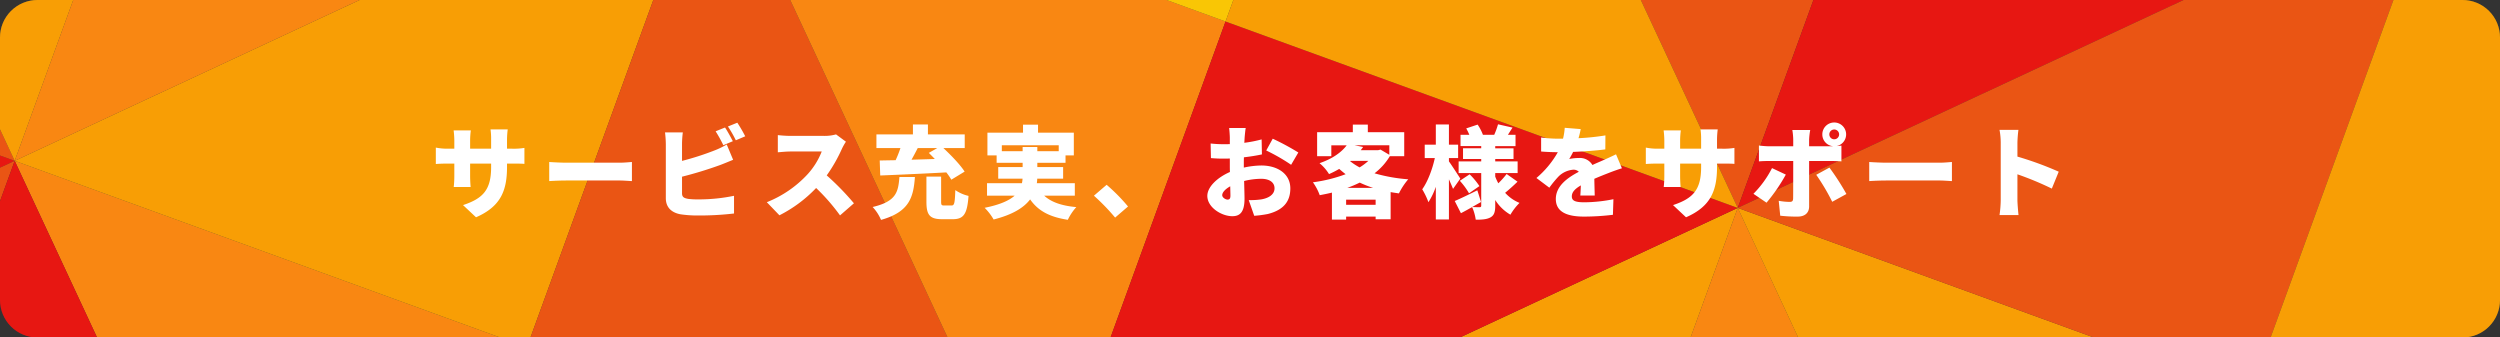
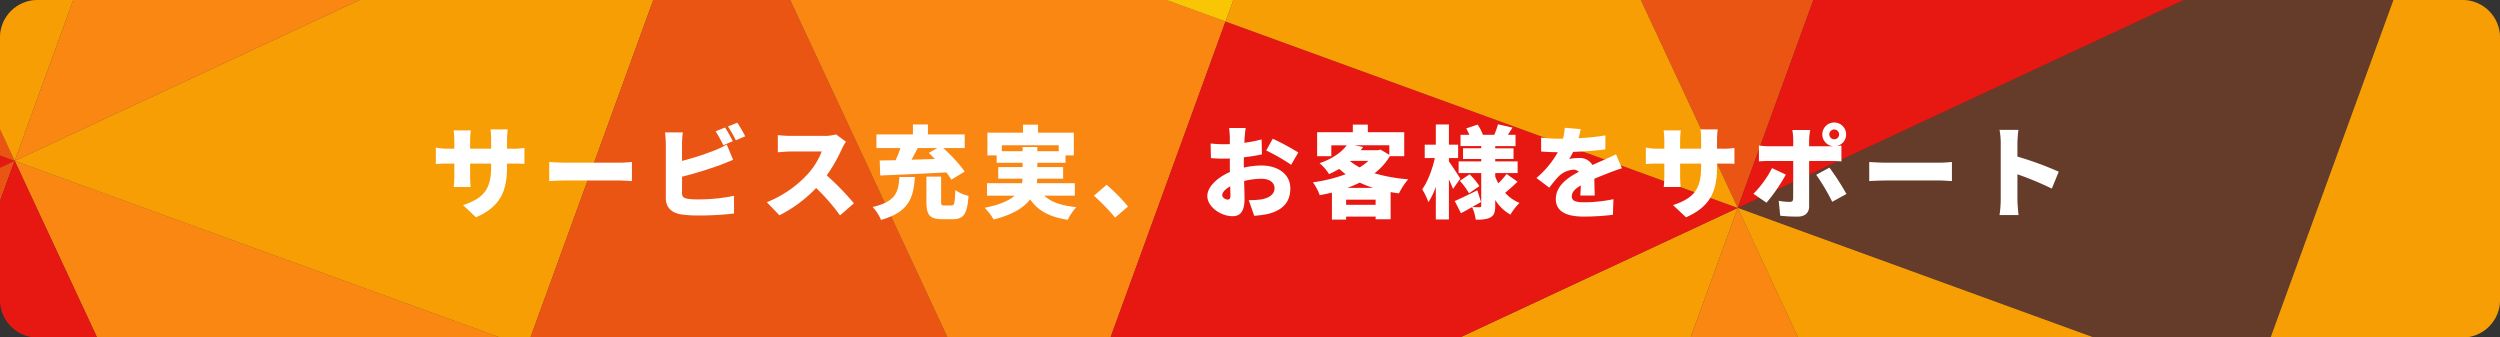
<svg xmlns="http://www.w3.org/2000/svg" width="1000" height="134.999" viewBox="0 0 1000 134.999">
  <rect x="0" y="0" width="1000" height="134.999" fill="#333333" stroke="none" />
  <defs>
    <clipPath id="clip-path">
      <path id="長方形_1801" data-name="長方形 1801" d="M15,0H985a15,15,0,0,1,15,15V120a15,15,0,0,1-15,15H15A15,15,0,0,1,0,120V15A15,15,0,0,1,15,0Z" transform="translate(1969.114 1612.383)" fill="none" />
    </clipPath>
    <clipPath id="clip-path-2">
      <path id="長方形_1801-2" data-name="長方形 1801" d="M15,0H985a15,15,0,0,1,15,15V120a15,15,0,0,1-15,15H15A15,15,0,0,1,0,120V15A15,15,0,0,1,15,0Z" transform="translate(1969.114 1612.383)" fill="#ea5514" />
    </clipPath>
  </defs>
  <g id="グループ_4931" data-name="グループ 4931" transform="translate(2520.25 -1901.447)">
    <g id="グループ_4930" data-name="グループ 4930" transform="translate(-2740 -354.784)">
      <g id="グループ_4726" data-name="グループ 4726" transform="translate(-11291.25 -2636.229)">
        <g id="グループ_4238" data-name="グループ 4238" transform="translate(9541.886 3280.077)">
          <g id="グループ_4237" data-name="グループ 4237" clip-path="url(#clip-path)">
            <path id="パス_2883" data-name="パス 2883" d="M1974.993,1676.712l-204.881-74.571-74.571,204.882Z" fill="#e60012" />
            <path id="パス_2884" data-name="パス 2884" d="M1900.422,1881.594l74.571-204.881-279.452,130.31Z" fill="#ea5514" />
            <path id="パス_2885" data-name="パス 2885" d="M1974.993,1676.712l-204.881-74.571,74.571-204.881Z" fill="#ea5514" />
            <path id="パス_2886" data-name="パス 2886" d="M2049.564,1471.831l-74.571,204.881-130.31-279.452Z" fill="#feba00" />
            <path id="パス_2887" data-name="パス 2887" d="M1825.852,2086.475l204.878,74.57,74.571-204.882Z" fill="gray" />
            <path id="パス_2888" data-name="パス 2888" d="M1900.422,1881.594l-74.571,204.881L2105.3,1956.164Z" fill="#959595" />
            <path id="パス_2889" data-name="パス 2889" d="M1974.993,1676.712l204.878,74.57-74.57,204.881Z" fill="#ff9b12" />
            <path id="パス_2890" data-name="パス 2890" d="M1900.422,1881.594l74.571-204.881L2105.3,1956.164Z" fill="#e60012" />
            <path id="パス_2891" data-name="パス 2891" d="M2235.614,2235.616l-204.881-74.571,74.57-204.881Z" fill="#c7c7c7" />
            <path id="パス_2892" data-name="パス 2892" d="M2310.185,2030.735l-74.571,204.881L2105.3,1956.164Z" fill="#5d5d5d" />
            <path id="パス_2893" data-name="パス 2893" d="M2384.755,1825.854l-204.881-74.571L2105.3,1956.165Z" fill="#feba00" />
            <path id="パス_2894" data-name="パス 2894" d="M2310.185,2030.735l74.571-204.881L2105.3,1956.164Z" fill="#ff9b12" />
            <path id="パス_2895" data-name="パス 2895" d="M1974.993,1676.712l204.878,74.57,74.571-204.882Z" fill="#feba00" />
            <path id="パス_2896" data-name="パス 2896" d="M2049.564,1471.831l-74.571,204.881L2254.442,1546.4Z" fill="#ff9b12" />
            <path id="パス_2897" data-name="パス 2897" d="M2384.755,1825.854l-204.881-74.571,74.571-204.881Z" fill="#ea5514" />
            <path id="パス_2898" data-name="パス 2898" d="M2459.326,1620.973l-74.571,204.881L2254.445,1546.4Z" fill="#ff9b12" />
            <path id="パス_2899" data-name="パス 2899" d="M2459.326,1620.973l74.571-204.881L2254.445,1546.4Z" fill="#fff100" />
            <path id="パス_2900" data-name="パス 2900" d="M2235.614,2235.616l204.881,74.571,74.571-204.882Z" fill="#c7c7c7" />
            <path id="パス_2901" data-name="パス 2901" d="M2310.185,2030.735l-74.571,204.881,279.452-130.31Z" fill="#ff9b12" />
            <path id="パス_2902" data-name="パス 2902" d="M2384.755,1825.854l204.881,74.571-74.57,204.881Z" fill="#ea5514" />
            <path id="パス_2903" data-name="パス 2903" d="M2310.185,2030.735l74.571-204.881,130.31,279.452Z" fill="gray" />
            <path id="パス_2904" data-name="パス 2904" d="M2645.376,2384.757l-204.878-74.57,74.57-204.881Z" fill="#262626" />
            <path id="パス_2905" data-name="パス 2905" d="M2719.947,2179.876l-74.571,204.881-130.307-279.451Z" fill="gray" />
            <path id="パス_2906" data-name="パス 2906" d="M2794.517,1975l-204.878-74.57-74.571,204.882Z" fill="#c7c7c7" />
            <path id="パス_2907" data-name="パス 2907" d="M2719.947,2179.876,2794.518,1975l-279.449,130.311Z" fill="#262626" />
            <path id="パス_2908" data-name="パス 2908" d="M2384.755,1825.854l204.881,74.571,74.571-204.882Z" fill="#feba00" />
            <path id="パス_2909" data-name="パス 2909" d="M2459.326,1620.973l-74.571,204.881,279.452-130.31Z" fill="#e60012" />
            <path id="パス_2910" data-name="パス 2910" d="M2533.9,1416.092l204.881,74.571-74.57,204.881Z" fill="#ea5514" />
            <path id="パス_2911" data-name="パス 2911" d="M2459.326,1620.973l74.571-204.881,130.31,279.452Z" fill="#feba00" />
            <path id="パス_2912" data-name="パス 2912" d="M2794.517,1975l-204.878-74.57,74.571-204.881Z" fill="#ff9b12" />
            <path id="パス_2913" data-name="パス 2913" d="M2869.088,1770.114,2794.517,1975,2664.21,1695.544Z" fill="#feba00" />
            <path id="パス_2914" data-name="パス 2914" d="M2943.659,1565.233l-204.878-74.57-74.571,204.882Z" fill="#e60012" />
-             <path id="パス_2915" data-name="パス 2915" d="M2869.088,1770.114l74.571-204.881L2664.21,1695.544Z" fill="#ea5514" />
            <path id="パス_2916" data-name="パス 2916" d="M2943.659,1565.233l-204.878-74.57,74.57-204.881Z" fill="#959595" />
            <path id="パス_2917" data-name="パス 2917" d="M3018.229,1360.352l-74.571,204.881-130.307-279.451Z" fill="#ff9b12" />
            <path id="パス_2918" data-name="パス 2918" d="M2645.376,2384.757l204.881,74.571,74.571-204.882Z" fill="#5d5d5d" />
            <path id="パス_2919" data-name="パス 2919" d="M2719.947,2179.876l-74.571,204.881,279.452-130.31Z" fill="#c7c7c7" />
            <path id="パス_2920" data-name="パス 2920" d="M2794.517,1975l204.881,74.571-74.57,204.881Z" fill="#959595" />
            <path id="パス_2921" data-name="パス 2921" d="M2719.947,2179.876,2794.518,1975l130.31,279.452Z" fill="#ff9b12" />
            <path id="パス_2922" data-name="パス 2922" d="M3055.138,2533.9l-204.878-74.57,74.57-204.881Z" fill="#c7c7c7" />
            <path id="パス_2923" data-name="パス 2923" d="M3129.709,2329.017,3055.138,2533.9l-130.307-279.451Z" fill="#262626" />
            <path id="パス_2924" data-name="パス 2924" d="M3204.28,2124.136l-204.878-74.57-74.571,204.882Z" fill="gray" />
            <path id="パス_2925" data-name="パス 2925" d="M3129.709,2329.017l74.571-204.881-279.449,130.311Z" fill="#ff9b12" />
            <path id="パス_2926" data-name="パス 2926" d="M2794.517,1975l204.881,74.571,74.571-204.882Z" fill="#c7c7c7" />
            <path id="パス_2927" data-name="パス 2927" d="M2869.088,1770.114,2794.517,1975l279.452-130.31Z" fill="#959595" />
            <path id="パス_2928" data-name="パス 2928" d="M2943.659,1565.233,3148.54,1639.8l-74.57,204.881Z" fill="gray" />
            <path id="パス_2929" data-name="パス 2929" d="M2869.088,1770.114l74.571-204.881,130.31,279.452Z" fill="#feba00" />
            <path id="パス_2930" data-name="パス 2930" d="M2943.659,1565.233,3148.54,1639.8l74.571-204.882Z" fill="#c7c7c7" />
            <path id="パス_2931" data-name="パス 2931" d="M3018.229,1360.352l-74.571,204.881,279.452-130.31Z" fill="#959595" />
          </g>
        </g>
      </g>
      <g id="グループ_4901" data-name="グループ 4901" transform="translate(-11291.25 -2636.229)" opacity="0.277">
        <g id="グループ_4238-2" data-name="グループ 4238" transform="translate(9541.886 3280.077)">
          <g id="グループ_4237-2" data-name="グループ 4237" clip-path="url(#clip-path-2)">
            <path id="パス_2883-2" data-name="パス 2883" d="M1974.993,1676.712l-204.881-74.571-74.571,204.882Z" fill="#ea5514" />
-             <path id="パス_2884-2" data-name="パス 2884" d="M1900.422,1881.594l74.571-204.881-279.452,130.31Z" fill="#ea5514" />
            <path id="パス_2885-2" data-name="パス 2885" d="M1974.993,1676.712l-204.881-74.571,74.571-204.881Z" fill="#ea5514" />
            <path id="パス_2886-2" data-name="パス 2886" d="M2049.564,1471.831l-74.571,204.881-130.31-279.452Z" fill="#ea5514" />
            <path id="パス_2887-2" data-name="パス 2887" d="M1825.852,2086.475l204.878,74.57,74.571-204.882Z" fill="#ea5514" />
-             <path id="パス_2888-2" data-name="パス 2888" d="M1900.422,1881.594l-74.571,204.881L2105.3,1956.164Z" fill="#ea5514" />
            <path id="パス_2889-2" data-name="パス 2889" d="M1974.993,1676.712l204.878,74.57-74.57,204.881Z" fill="#ea5514" />
            <path id="パス_2890-2" data-name="パス 2890" d="M1900.422,1881.594l74.571-204.881L2105.3,1956.164Z" fill="#ea5514" />
            <path id="パス_2891-2" data-name="パス 2891" d="M2235.614,2235.616l-204.881-74.571,74.57-204.881Z" fill="#ea5514" />
            <path id="パス_2892-2" data-name="パス 2892" d="M2310.185,2030.735l-74.571,204.881L2105.3,1956.164Z" fill="#ea5514" />
            <path id="パス_2893-2" data-name="パス 2893" d="M2384.755,1825.854l-204.881-74.571L2105.3,1956.165Z" fill="#ea5514" />
            <path id="パス_2894-2" data-name="パス 2894" d="M2310.185,2030.735l74.571-204.881L2105.3,1956.164Z" fill="#ea5514" />
            <path id="パス_2895-2" data-name="パス 2895" d="M1974.993,1676.712l204.878,74.57,74.571-204.882Z" fill="#ea5514" />
            <path id="パス_2896-2" data-name="パス 2896" d="M2049.564,1471.831l-74.571,204.881L2254.442,1546.4Z" fill="#ea5514" />
            <path id="パス_2897-2" data-name="パス 2897" d="M2384.755,1825.854l-204.881-74.571,74.571-204.881Z" fill="#ea5514" />
            <path id="パス_2898-2" data-name="パス 2898" d="M2459.326,1620.973l-74.571,204.881L2254.445,1546.4Z" fill="#ea5514" />
            <path id="パス_2899-2" data-name="パス 2899" d="M2459.326,1620.973l74.571-204.881L2254.445,1546.4Z" fill="#ea5514" />
            <path id="パス_2900-2" data-name="パス 2900" d="M2235.614,2235.616l204.881,74.571,74.571-204.882Z" fill="#ea5514" />
            <path id="パス_2901-2" data-name="パス 2901" d="M2310.185,2030.735l-74.571,204.881,279.452-130.31Z" fill="#ea5514" />
            <path id="パス_2902-2" data-name="パス 2902" d="M2384.755,1825.854l204.881,74.571-74.57,204.881Z" fill="#ea5514" />
            <path id="パス_2903-2" data-name="パス 2903" d="M2310.185,2030.735l74.571-204.881,130.31,279.452Z" fill="#ea5514" />
            <path id="パス_2904-2" data-name="パス 2904" d="M2645.376,2384.757l-204.878-74.57,74.57-204.881Z" fill="#ea5514" />
            <path id="パス_2905-2" data-name="パス 2905" d="M2719.947,2179.876l-74.571,204.881-130.307-279.451Z" fill="#ea5514" />
            <path id="パス_2906-2" data-name="パス 2906" d="M2794.517,1975l-204.878-74.57-74.571,204.882Z" fill="#ea5514" />
            <path id="パス_2907-2" data-name="パス 2907" d="M2719.947,2179.876,2794.518,1975l-279.449,130.311Z" fill="#ea5514" />
            <path id="パス_2908-2" data-name="パス 2908" d="M2384.755,1825.854l204.881,74.571,74.571-204.882Z" fill="#ea5514" />
            <path id="パス_2909-2" data-name="パス 2909" d="M2459.326,1620.973l-74.571,204.881,279.452-130.31Z" fill="#ea5514" />
            <path id="パス_2910-2" data-name="パス 2910" d="M2533.9,1416.092l204.881,74.571-74.57,204.881Z" fill="#ea5514" />
            <path id="パス_2911-2" data-name="パス 2911" d="M2459.326,1620.973l74.571-204.881,130.31,279.452Z" fill="#ea5514" />
            <path id="パス_2912-2" data-name="パス 2912" d="M2794.517,1975l-204.878-74.57,74.571-204.881Z" fill="#ea5514" />
            <path id="パス_2913-2" data-name="パス 2913" d="M2869.088,1770.114,2794.517,1975,2664.21,1695.544Z" fill="#ea5514" />
            <path id="パス_2914-2" data-name="パス 2914" d="M2943.659,1565.233l-204.878-74.57-74.571,204.882Z" fill="#ea5514" />
            <path id="パス_2915-2" data-name="パス 2915" d="M2869.088,1770.114l74.571-204.881L2664.21,1695.544Z" fill="#ea5514" />
            <path id="パス_2916-2" data-name="パス 2916" d="M2943.659,1565.233l-204.878-74.57,74.57-204.881Z" fill="#ea5514" />
            <path id="パス_2917-2" data-name="パス 2917" d="M3018.229,1360.352l-74.571,204.881-130.307-279.451Z" fill="#ea5514" />
            <path id="パス_2918-2" data-name="パス 2918" d="M2645.376,2384.757l204.881,74.571,74.571-204.882Z" fill="#ea5514" />
            <path id="パス_2919-2" data-name="パス 2919" d="M2719.947,2179.876l-74.571,204.881,279.452-130.31Z" fill="#ea5514" />
-             <path id="パス_2920-2" data-name="パス 2920" d="M2794.517,1975l204.881,74.571-74.57,204.881Z" fill="#ea5514" />
+             <path id="パス_2920-2" data-name="パス 2920" d="M2794.517,1975l204.881,74.571-74.57,204.881" fill="#ea5514" />
            <path id="パス_2921-2" data-name="パス 2921" d="M2719.947,2179.876,2794.518,1975l130.31,279.452Z" fill="#ea5514" />
-             <path id="パス_2922-2" data-name="パス 2922" d="M3055.138,2533.9l-204.878-74.57,74.57-204.881Z" fill="#ea5514" />
            <path id="パス_2923-2" data-name="パス 2923" d="M3129.709,2329.017,3055.138,2533.9l-130.307-279.451Z" fill="#ea5514" />
            <path id="パス_2924-2" data-name="パス 2924" d="M3204.28,2124.136l-204.878-74.57-74.571,204.882Z" fill="#ea5514" />
            <path id="パス_2925-2" data-name="パス 2925" d="M3129.709,2329.017l74.571-204.881-279.449,130.311Z" fill="#ea5514" />
            <path id="パス_2926-2" data-name="パス 2926" d="M2794.517,1975l204.881,74.571,74.571-204.882Z" fill="#ea5514" />
            <path id="パス_2927-2" data-name="パス 2927" d="M2869.088,1770.114,2794.517,1975l279.452-130.31Z" fill="#ea5514" />
            <path id="パス_2928-2" data-name="パス 2928" d="M2943.659,1565.233,3148.54,1639.8l-74.57,204.881Z" fill="#ea5514" />
            <path id="パス_2929-2" data-name="パス 2929" d="M2869.088,1770.114l74.571-204.881,130.31,279.452Z" fill="#ea5514" />
            <path id="パス_2930-2" data-name="パス 2930" d="M2943.659,1565.233,3148.54,1639.8l74.571-204.882Z" fill="#ea5514" />
            <path id="パス_2931-2" data-name="パス 2931" d="M3018.229,1360.352l-74.571,204.881,279.452-130.31Z" fill="#ea5514" />
          </g>
        </g>
      </g>
    </g>
    <path id="パス_6643" data-name="パス 6643" d="M30.56-17.28v-1.28h2.16c2.28,0,3.68,0,4.8.12v-6.4a25.677,25.677,0,0,1-4.84.32H30.56v-3.76a32.052,32.052,0,0,1,.28-3.96H23.96a26.1,26.1,0,0,1,.24,3.96v3.76H15.8V-27.8a31.156,31.156,0,0,1,.28-4.04H9.2a34.815,34.815,0,0,1,.28,4v3.32H6.6a23.666,23.666,0,0,1-4.52-.44v6.56c1.16-.08,2.36-.16,4.52-.16H9.48v4.84A39.038,39.038,0,0,1,9.24-9.2H16c-.08-1-.2-2.56-.2-4.52v-4.84h8.4v1.44c0,9.04-3.24,12.52-11.24,15.16l5.2,4.88C28.12-1.44,30.56-7.8,30.56-17.28ZM47.44-19.2v7.64c1.64-.12,4.64-.24,6.92-.24H75.6c1.64,0,3.88.2,4.92.24V-19.2c-1.16.08-3.12.28-4.92.28H54.36C52.4-18.92,49.04-19.08,47.44-19.2ZM117.76-33,114-31.48a54.192,54.192,0,0,1,3.08,5.56l3.8-1.6C120.16-28.92,118.76-31.52,117.76-33Zm4.92-1.92-3.76,1.52a44.619,44.619,0,0,1,3.16,5.52l3.76-1.6A57.091,57.091,0,0,0,122.68-34.92Zm-21.8,3.88H93.76a43.737,43.737,0,0,1,.32,4.68V-4.72c0,3.6,2.2,5.76,5.88,6.44a45.976,45.976,0,0,0,6.92.48,119.752,119.752,0,0,0,14.48-.8V-5.68a69.259,69.259,0,0,1-14.08,1.44,32.352,32.352,0,0,1-4.24-.2c-1.72-.32-2.48-.72-2.48-2.28v-6.6A158.158,158.158,0,0,0,115.84-18c1.4-.52,3.4-1.36,5.16-2.08l-2.56-6.12a31.235,31.235,0,0,1-4.84,2.36,112.086,112.086,0,0,1-13.04,4.2v-6.72A39.448,39.448,0,0,1,100.88-31.04Zm65.24,3.72-3.96-2.92a16.923,16.923,0,0,1-4.8.6H144a47.48,47.48,0,0,1-5.12-.32v6.88c1.12-.08,3.32-.32,5.12-.32h12.44a29.332,29.332,0,0,1-5.6,9.04A44.6,44.6,0,0,1,134.48-3.12l5.04,5.24A53.6,53.6,0,0,0,154.2-8.8a79.416,79.416,0,0,1,9.56,10.96l5.56-4.84a106.568,106.568,0,0,0-10.88-11.16,62,62,0,0,0,6.04-10.56A22.412,22.412,0,0,1,166.12-27.32Zm26.24,7.2c.84-1.48,1.68-3.08,2.48-4.64h7.8l-3.36,1.92c.76.76,1.6,1.6,2.4,2.44ZM179.84-13.8c6.92-.28,16.96-.72,26.44-1.24a23.979,23.979,0,0,1,2,2.92l5.32-3.24c-1.76-2.76-5.4-6.52-8.48-9.4h8.52v-5.48H198.92V-34.2h-6v3.96h-14.6v5.48h9.6A45.076,45.076,0,0,1,186-19.92c-2.32.04-4.48.08-6.36.12Zm7.68.6c-.48,5.84-1.12,9.76-10.72,12a17.385,17.385,0,0,1,3.36,5.16c11.36-3.2,12.96-9.04,13.56-17.16Zm18,11.4c-1.16,0-1.32-.16-1.32-1.6v-9.96h-5.88V-3.32c0,5.2,1.24,7,6.28,7h4.24c4.32,0,5.8-1.96,6.32-9.32a15.308,15.308,0,0,1-5.28-2.32c-.2,5.4-.4,6.16-1.56,6.16Zm22.96-21.72v-2.36h22.76v2.36h-8.56V-25.2H236.8v1.68Zm29.2,17.8v-5h-15.2a13.675,13.675,0,0,0,.16-1.8H253v-4.64H242.68v-1.72h11.28v-2.96h3.32v-9.08H242.96v-3.2h-6v3.2H222.72v9.08h3.68v2.96h10.4v1.72h-9.76v4.64h9.72a9.263,9.263,0,0,1-.24,1.8H222.56v5H233.6c-2.24,1.96-5.96,3.64-12,4.84a21.912,21.912,0,0,1,3.6,4.68c7.6-1.92,12.08-4.72,14.6-8.04,3.16,4.52,7.68,7.04,15.08,8.16a20.9,20.9,0,0,1,3.4-5.08c-5.88-.52-10.04-2-12.84-4.56ZM273.8,3.04l5.16-4.44a72.347,72.347,0,0,0-8.56-8.68l-5.08,4.36A83.607,83.607,0,0,1,273.8,3.04ZM326.04-32.8H319.4c.12.76.28,3.08.28,3.92v2.52c-.68.04-1.32.04-1.92.04A47.178,47.178,0,0,1,312-26.6l.12,5.84a51.721,51.721,0,0,0,5.84.2c.52,0,1.08,0,1.72-.04v2.28c0,1.04,0,2.08.04,3.12-5.04,2.2-9.04,5.96-9.04,9.56,0,4.6,5.68,8.12,10,8.12,2.88,0,4.88-1.4,4.88-7.04,0-1.24-.08-4.04-.16-7.04a28.907,28.907,0,0,1,6.84-.88c3.32,0,5.32,1.44,5.32,3.8,0,2.44-2.24,3.92-5.32,4.44a30.418,30.418,0,0,1-5,.28l2.2,6.28a45.2,45.2,0,0,0,5.44-.72c6.84-1.72,9-5.56,9-10.24,0-5.92-5.24-9.16-11.56-9.16a33.852,33.852,0,0,0-7.04.84v-1.56c0-.88,0-1.72.04-2.56,2.44-.28,5-.68,7.2-1.16l-.12-6a50.5,50.5,0,0,1-6.92,1.36l.12-2.04C325.68-29.96,325.88-32.04,326.04-32.8Zm10.8,4.28-2.6,4.72a74.478,74.478,0,0,1,9.96,5.72L347.08-23A98.819,98.819,0,0,0,336.84-28.52Zm-20.2,22.6c0-1.12,1.2-2.44,3.2-3.56.04,1.64.08,3,.08,3.76,0,1.4-.56,1.56-1.16,1.56C318-4.16,316.64-4.96,316.64-5.92Zm50-2.92a46.9,46.9,0,0,0,5-2.12,41,41,0,0,0,5.4,2.12Zm-.44,6.76V-4.12H378v2.04Zm1.76-17.56h7.12a21.9,21.9,0,0,1-3.48,2.6,23.954,23.954,0,0,1-3.8-2.48Zm15.52-6.24v3.8l-3.52-2.08-.96.24h-6.96c.32-.4.64-.84.96-1.28l-3.36-.68Zm5.96,4.36v-9.6H374.88v-3.04h-6v3.04H354.6v9.6h5.68v-4.36h6.16c-2.08,2.76-5.56,5.32-10.88,7.16a17.25,17.25,0,0,1,3.8,4.36,38.778,38.778,0,0,0,4.08-2.08c.84.76,1.68,1.44,2.56,2.12a59.069,59.069,0,0,1-13.08,3.24,21.239,21.239,0,0,1,2.72,5.16c1.64-.32,3.28-.64,4.88-1.04V3.84h5.68V2.64H378V3.72h6V-7.16c1.08.2,2.2.36,3.32.52a27.527,27.527,0,0,1,3.72-5.64,65.427,65.427,0,0,1-13.48-2.4,24.306,24.306,0,0,0,6.12-6.84Zm22.44,8.96c-.64-1-3.48-5.4-4.56-6.88v-1.32H411v-5.36h-3.68V-34.2h-5.24v8.08h-4.44v5.36h4.04c-.96,4.4-2.84,9.44-5.04,12.48a29.2,29.2,0,0,1,2.48,5.16,28.528,28.528,0,0,0,2.96-6.16V3.8h5.24V-12.28c.64,1.44,1.24,2.8,1.64,3.84Zm7.64,3a28.787,28.787,0,0,0-3.92-4.72l-3.92,2.6a28.34,28.34,0,0,1,3.68,5ZM430.4-14.4a34.238,34.238,0,0,1-3.32,3.72,20.428,20.428,0,0,1-1.24-2.68v-1.4h8.96v-4.68h-8.96v-.96h7.32v-4.28h-7.32v-.88h8.12v-4.52h-3.04c.56-.88,1.16-1.84,1.84-2.88l-5.8-1.32a29.9,29.9,0,0,1-1.52,4.2h-4.52a18.985,18.985,0,0,0-2.12-4.08l-4.56,1.52a21.714,21.714,0,0,1,1.24,2.56h-3.52v4.52h8.28v.88h-7.28v4.28h7.28v.96H411.2v4.68h9.04v13c0,.44-.16.64-.64.64-.44,0-1.84,0-2.96-.08,1.2-.68,2.4-1.36,3.52-2l-1.48-4.68c-3.32,1.64-6.72,3.32-9.04,4.28l2.48,4.88c1.4-.72,2.92-1.56,4.48-2.44a18.614,18.614,0,0,1,1.44,5.04c2.56,0,4.48-.12,5.96-.96,1.44-.84,1.84-2.2,1.84-4.64V-4a17.8,17.8,0,0,0,6.08,5.88,22.469,22.469,0,0,1,3.64-4.72,15.641,15.641,0,0,1-5.76-4.04c1.48-1.2,3.32-2.84,4.96-4.44Zm29.64-17.96-6.4-.52a25.171,25.171,0,0,1-.68,4.36H451.4a52.658,52.658,0,0,1-7.2-.48v5.6c2.12.2,5.04.28,6.68.28a37.9,37.9,0,0,1-8.56,10.32l5.16,3.88a44.133,44.133,0,0,1,3.72-4.52,9.444,9.444,0,0,1,5.88-2.68,2.944,2.944,0,0,1,2.2.84c-4.44,2.32-9.2,5.64-9.2,10.88,0,5.32,4.72,7.04,11.28,7.04a97.705,97.705,0,0,0,11.56-.72l.2-6.24a60.245,60.245,0,0,1-11.64,1.24c-3.76,0-5-.68-5-2.36,0-1.6,1.08-2.92,3.6-4.4-.04,1.52-.12,3-.2,4.04h5.76c-.04-1.8-.12-4.48-.16-6.68,2.12-.92,4.08-1.68,5.6-2.28s4.04-1.52,5.44-1.92l-2.36-5.6c-1.72.84-3.36,1.6-5.12,2.36-1.4.64-2.72,1.16-4.32,1.92a5.785,5.785,0,0,0-5.32-2.8,19.48,19.48,0,0,0-3.96.4A30.239,30.239,0,0,0,457-23.24c4.24-.16,9.16-.52,12.88-1l.04-5.6a92.352,92.352,0,0,1-10.76,1.12C459.6-30.24,459.88-31.48,460.04-32.36Zm54.52,15.08v-1.28h2.16c2.28,0,3.68,0,4.8.12v-6.4a25.678,25.678,0,0,1-4.84.32h-2.12v-3.76a32.04,32.04,0,0,1,.28-3.96h-6.88a26.1,26.1,0,0,1,.24,3.96v3.76h-8.4V-27.8a31.157,31.157,0,0,1,.28-4.04H493.2a34.821,34.821,0,0,1,.28,4v3.32H490.6a23.666,23.666,0,0,1-4.52-.44v6.56c1.16-.08,2.36-.16,4.52-.16h2.88v4.84a39.038,39.038,0,0,1-.24,4.52H500c-.08-1-.2-2.56-.2-4.52v-4.84h8.4v1.44c0,9.04-3.24,12.52-11.24,15.16l5.2,4.88C512.12-1.44,514.56-7.8,514.56-17.28Zm44.92-12.96a1.963,1.963,0,0,1,1.96-1.96,1.963,1.963,0,0,1,1.96,1.96,1.963,1.963,0,0,1-1.96,1.96A1.963,1.963,0,0,1,559.48-30.24Zm-2.8,0A4.713,4.713,0,0,0,561-25.52a8.7,8.7,0,0,1-1,.04h-8.6v-2.64a28.34,28.34,0,0,1,.44-3.88h-7.16a25.621,25.621,0,0,1,.36,3.84v2.68h-9.6a35.713,35.713,0,0,1-4.12-.32v6.36c1.16-.12,2.92-.16,4.12-.16h9.6c0,1.8,0,13.88-.04,15-.04,1.04-.4,1.36-1.4,1.36a25.632,25.632,0,0,1-4.36-.44l.6,5.96a56.278,56.278,0,0,0,6.96.36c3.08,0,4.6-1.64,4.6-4.08V-19.6h8.64c1.16,0,2.92.04,4.28.16v-6.32c-.52.08-1.24.16-1.96.2a4.765,4.765,0,0,0,3.84-4.68A4.746,4.746,0,0,0,561.44-35,4.746,4.746,0,0,0,556.68-30.24Zm-14.6,16.08-5.52-2.6a40.726,40.726,0,0,1-7.44,10.28l5.24,3.56A69.659,69.659,0,0,0,542.08-14.16Zm17.44-2.8-5.28,2.88a83.776,83.776,0,0,1,6.4,10.8l5.68-3.12A99.093,99.093,0,0,0,559.52-16.96Zm15.92-2.24v7.64c1.64-.12,4.64-.24,6.92-.24H603.6c1.64,0,3.88.2,4.92.24V-19.2c-1.16.08-3.12.28-4.92.28H582.36C580.4-18.92,577.04-19.08,575.44-19.2ZM628.04-4a44.9,44.9,0,0,1-.48,6.04h7.6c-.2-1.8-.44-4.96-.44-6.04V-14.28a124.743,124.743,0,0,1,13.76,5.72l2.76-6.76a132.245,132.245,0,0,0-16.52-6.04v-5.48a47.562,47.562,0,0,1,.4-5.2h-7.56a27.943,27.943,0,0,1,.48,5.2Z" transform="translate(-2348 1985.446)" fill="#fff" />
  </g>
</svg>